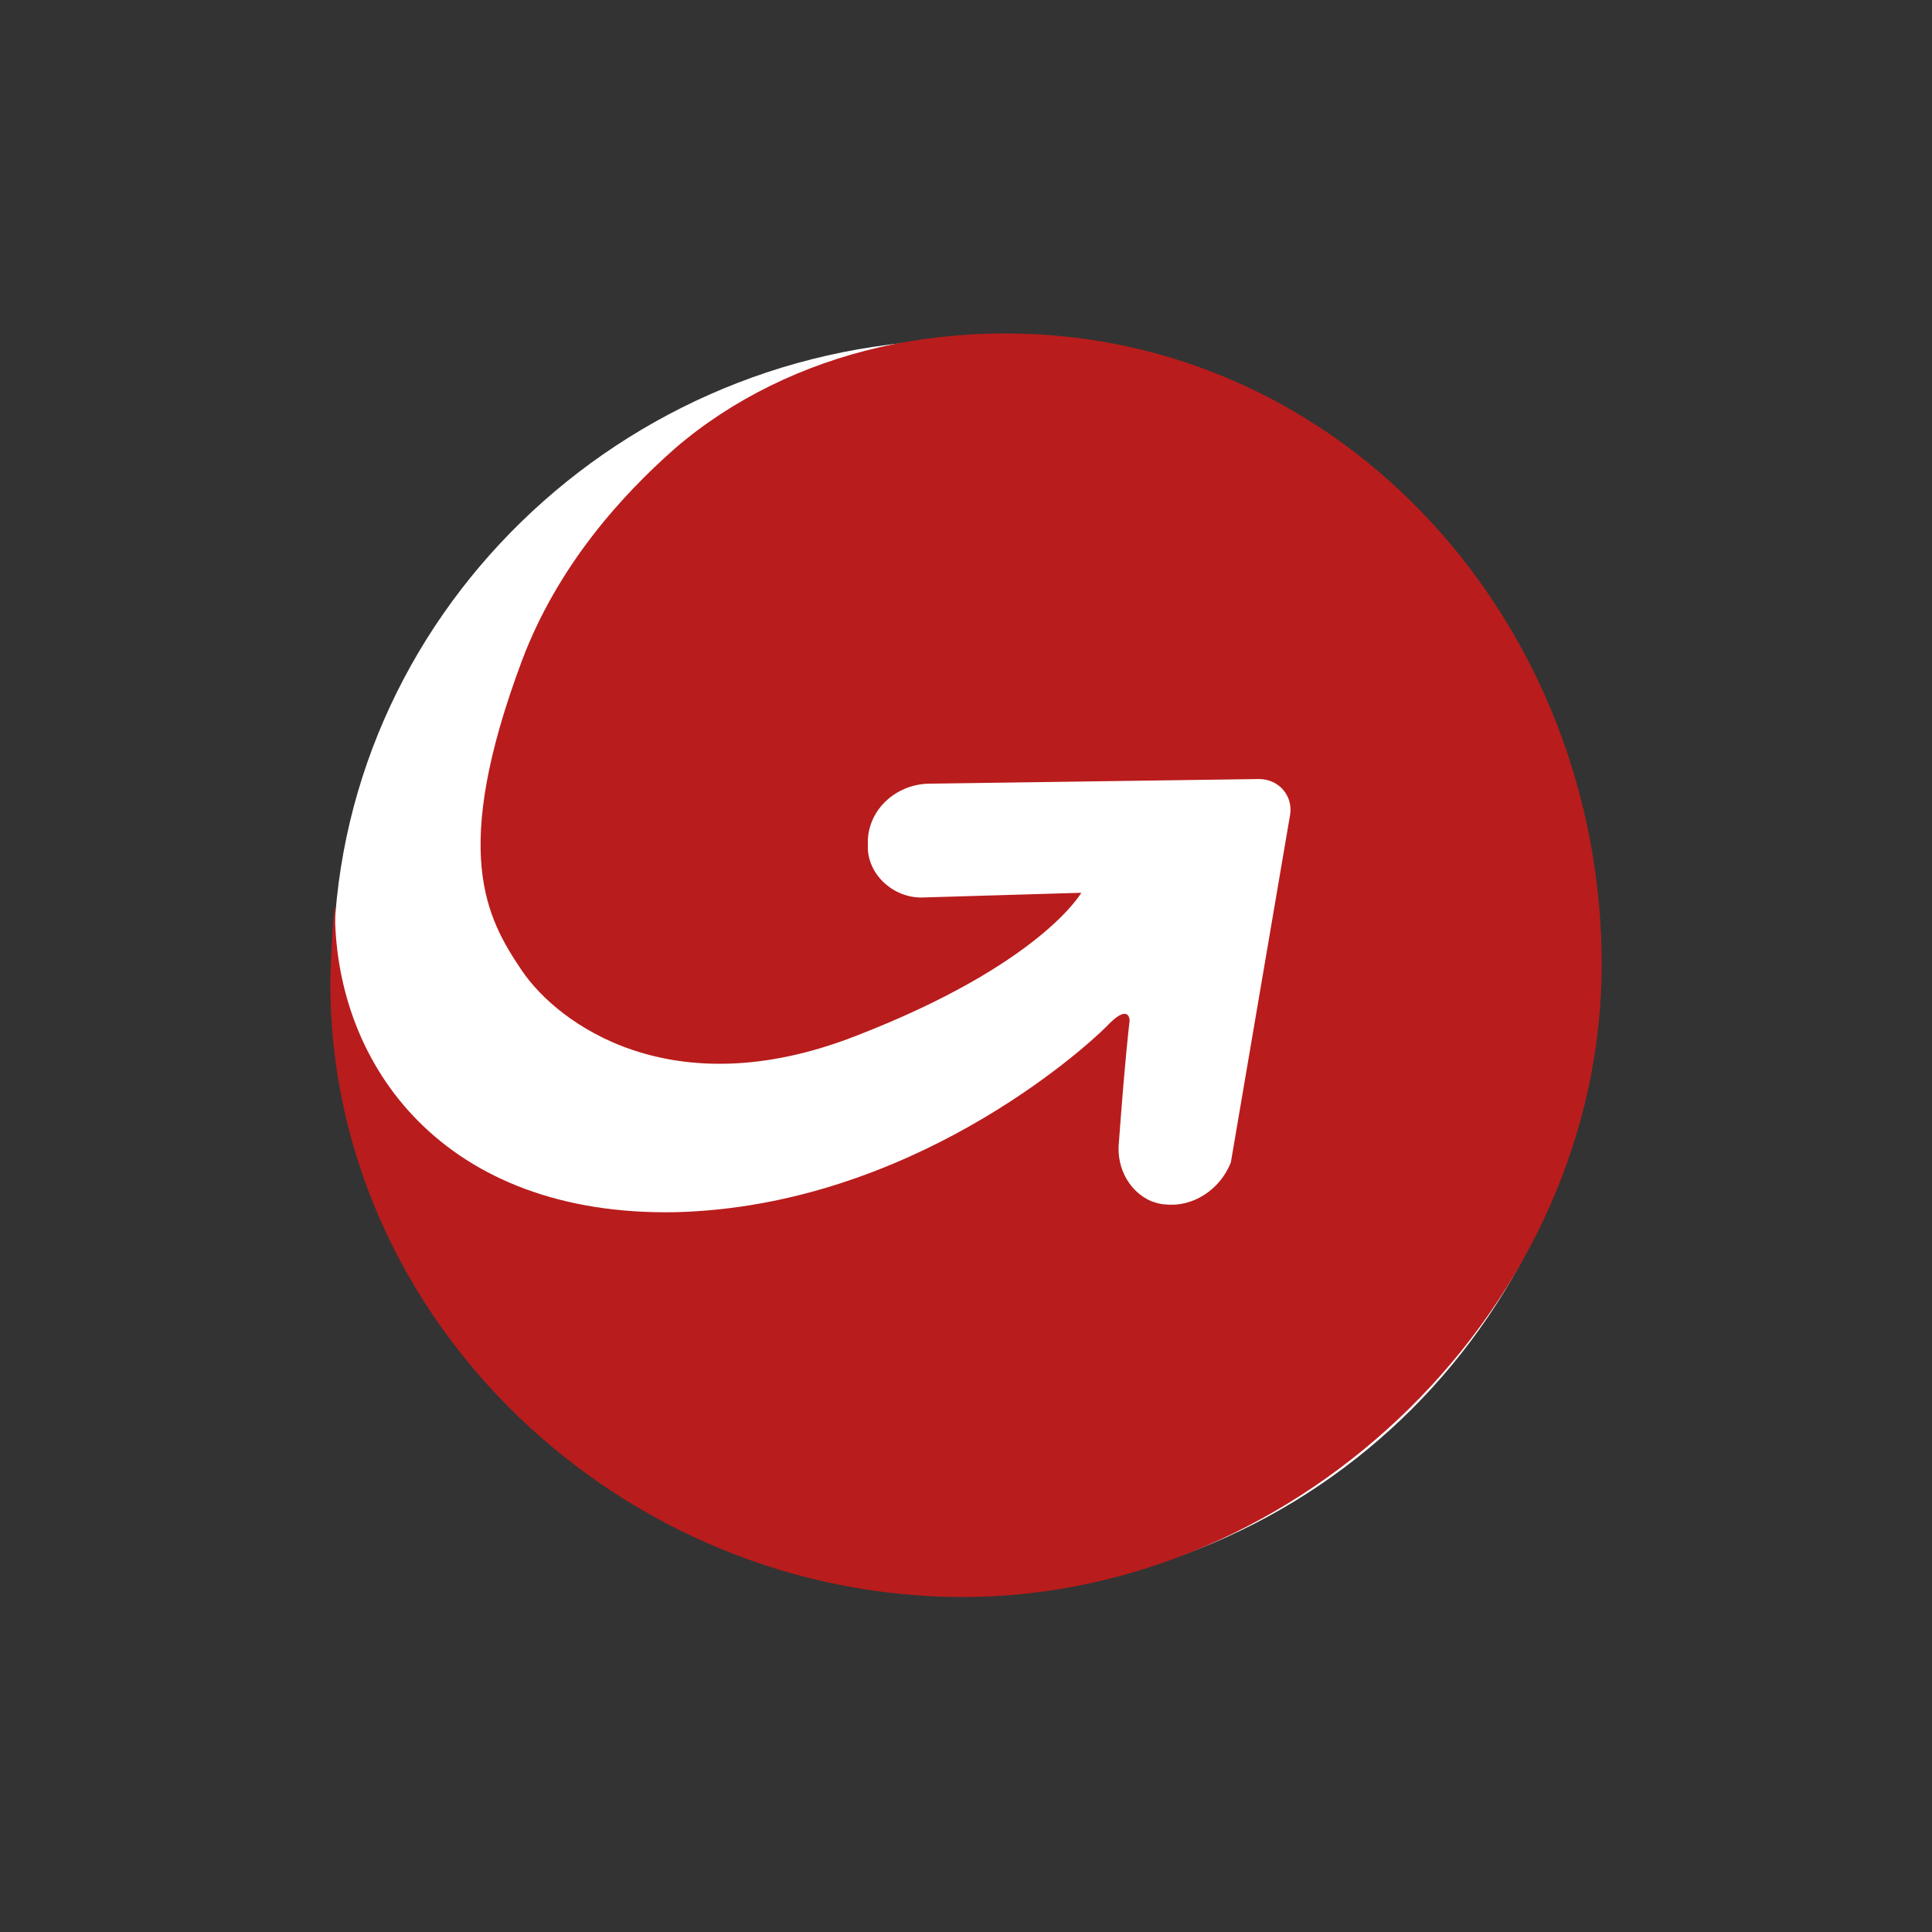
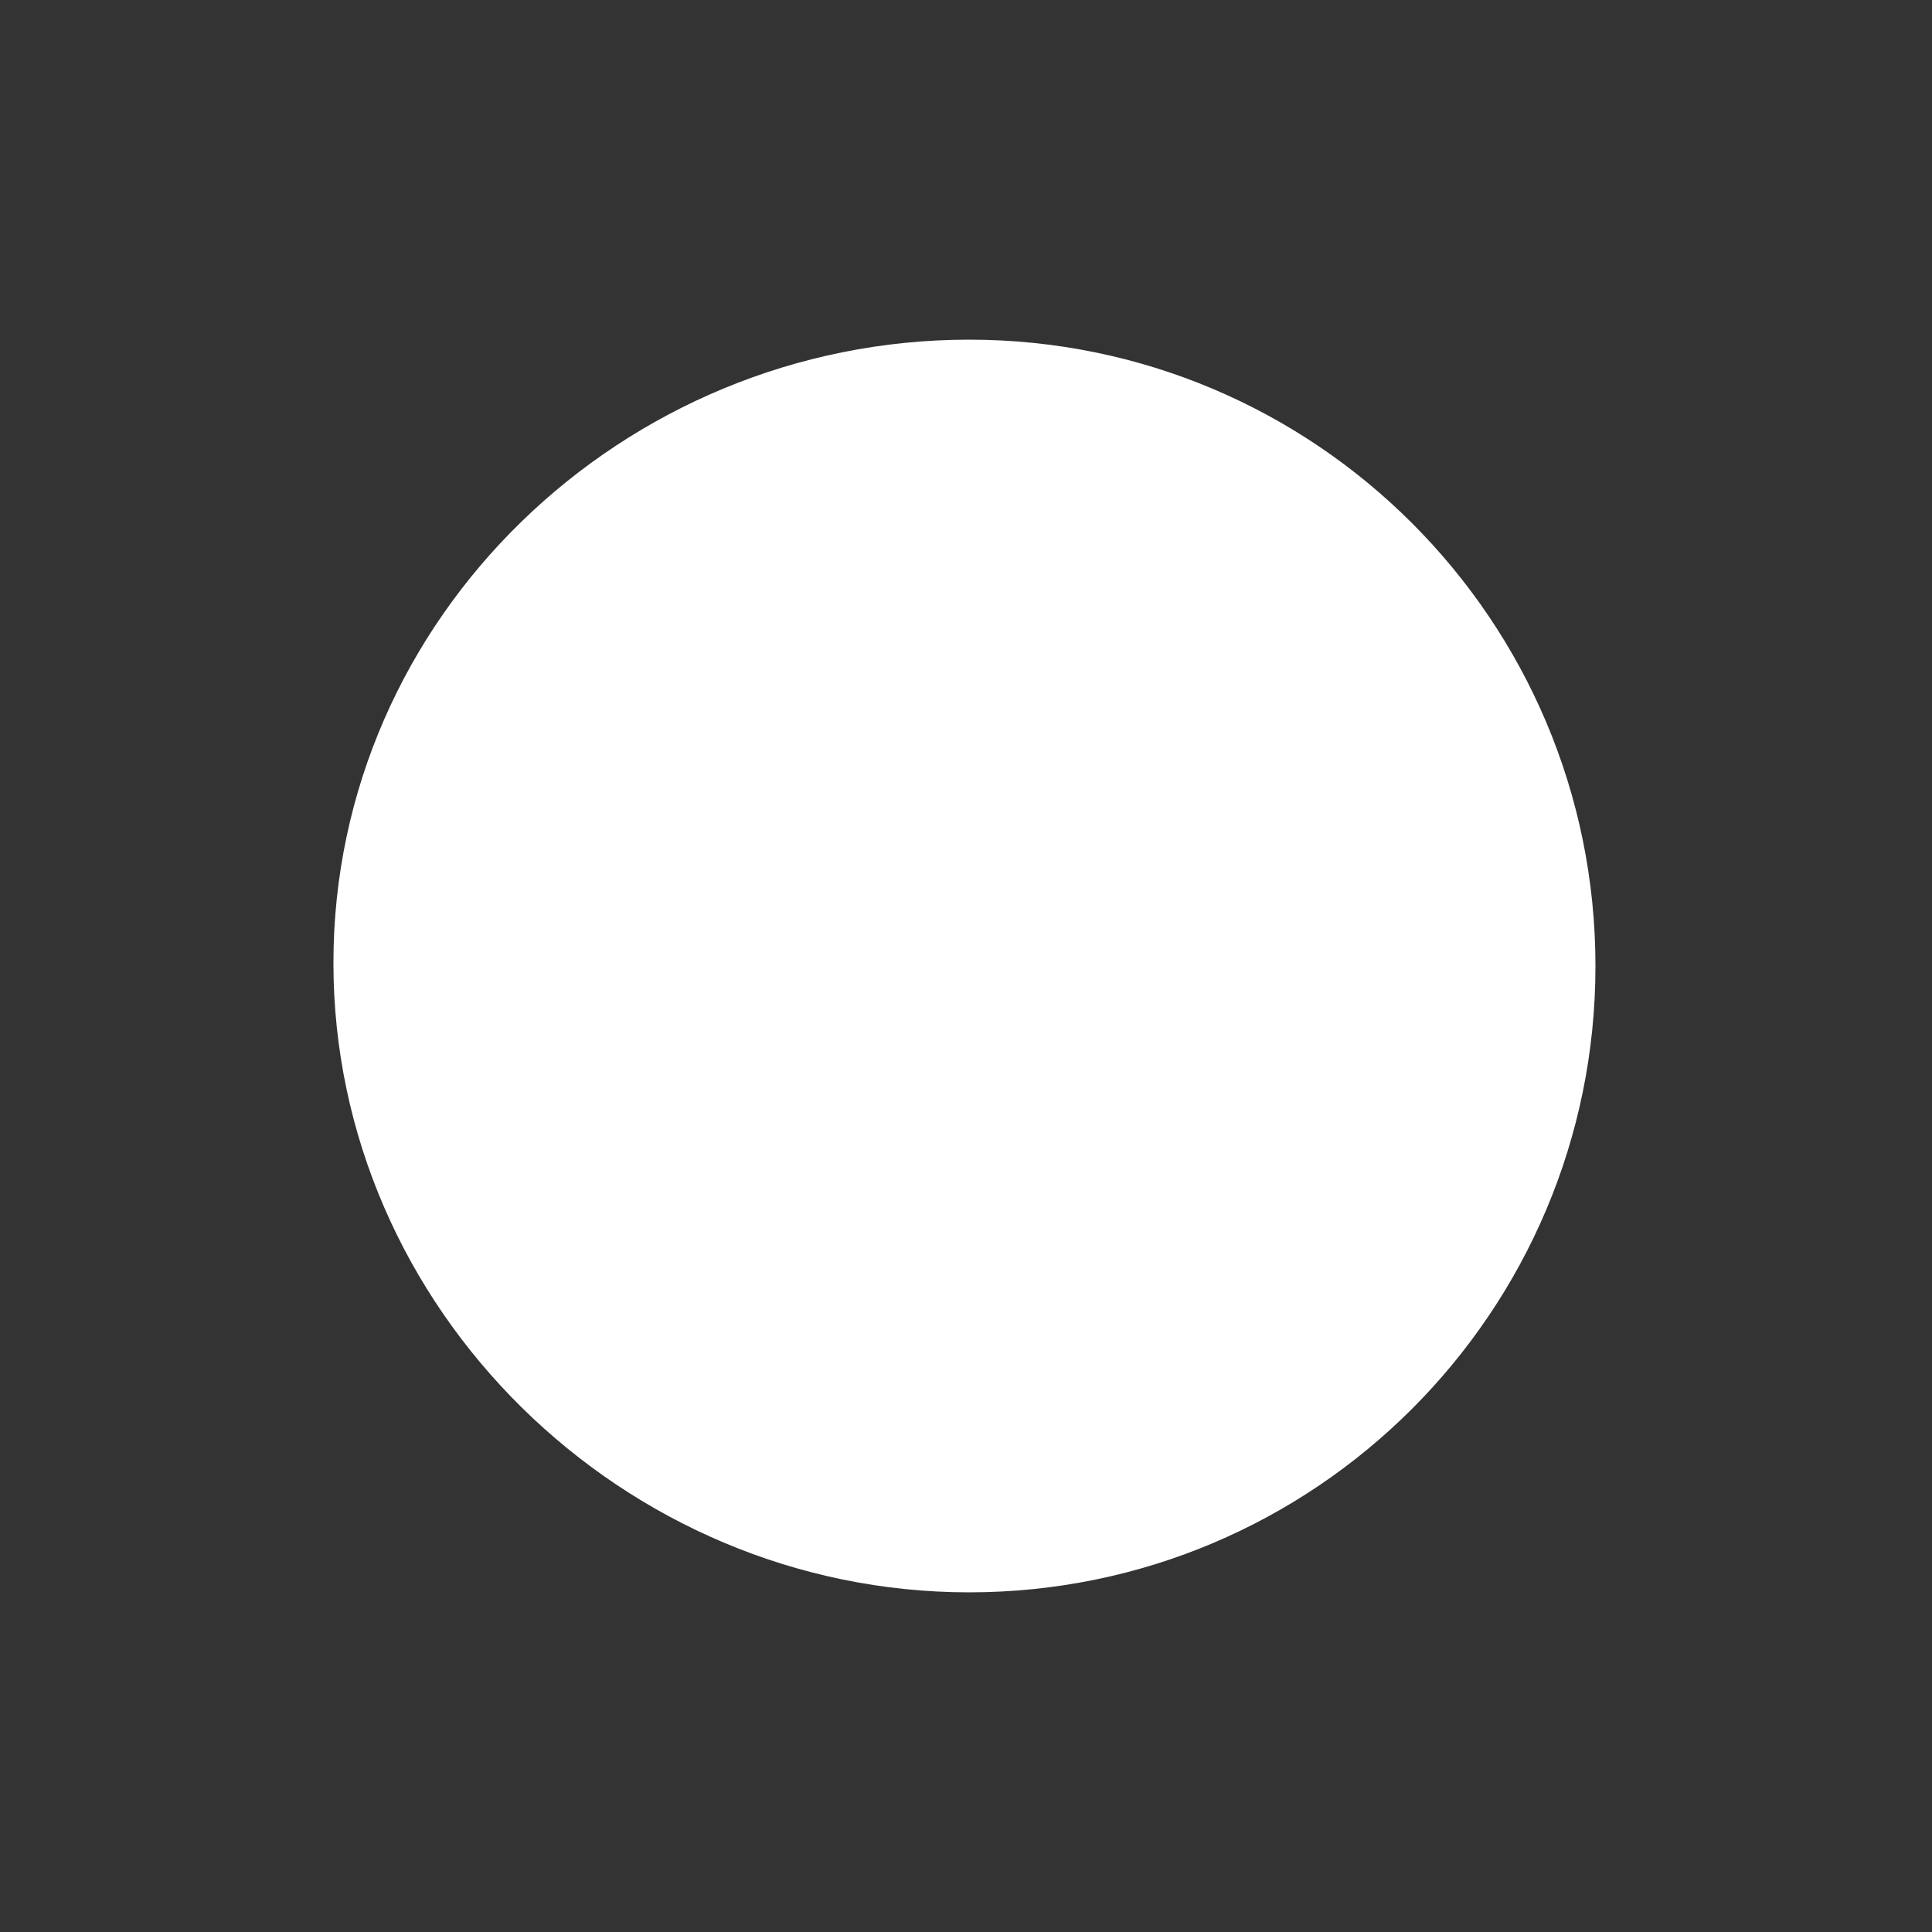
<svg xmlns="http://www.w3.org/2000/svg" version="1.1" id="a" x="0px" y="0px" viewBox="0 0 124 124" style="enable-background:new 0 0 124 124;" xml:space="preserve">
  <rect x="0" y="0" width="124" height="124" fill="#333333" stroke="none" />
  <style type="text/css">
	.st0{fill:#FFFFFF;}
	.st1{fill:#b91c1c;}
</style>
  <path class="st0" d="M102.4,62c0,22.2-18,40.2-40.2,40.2S21.4,84,21.4,61.8s18.6-40,40.8-40S102.4,39.8,102.4,62L102.4,62z" />
-   <path class="st1" d="M21.5,58.5c0-1.5-0.3,3.1-0.3,4.6c0,21.8,18.8,39.4,40.6,39.4s41-18.8,41-40.6S86.3,21.4,64.5,21.4  c-2.7,0-5.5,0.3-8.1,0.9c-4.8,1.1-9.4,3.3-13.1,6.5c-3.4,3-7.5,7.5-9.8,13.6c-4.6,12.3-2.3,16.5,0,19.9s9.6,8.8,21.4,4.2  c11.9-4.6,14.5-9.2,14.5-9.2l-10.1,0.3c-1.8,0.1-3.5-1.3-3.6-3.1c0-0.1,0-0.2,0-0.3c0-0.1,0-0.2,0-0.3c0.1-2,1.8-3.5,3.8-3.6  c7.1-0.1,14.2-0.2,21.3-0.3c1.3,0,2.2,1.1,2,2.3L79,74.6c-0.7,1.8-2.5,2.9-4.2,2.7c-0.3,0-0.6-0.1-0.9-0.2c-1.4-0.6-2.2-2.1-2.1-3.6  c0.2-2.7,0.4-5.3,0.7-8c0,0,0-1.2-1.5,0.4c-1.5,1.5-12.6,11.5-27.6,11.9C28.5,78.1,21.5,68.4,21.5,58.5z" />
</svg>